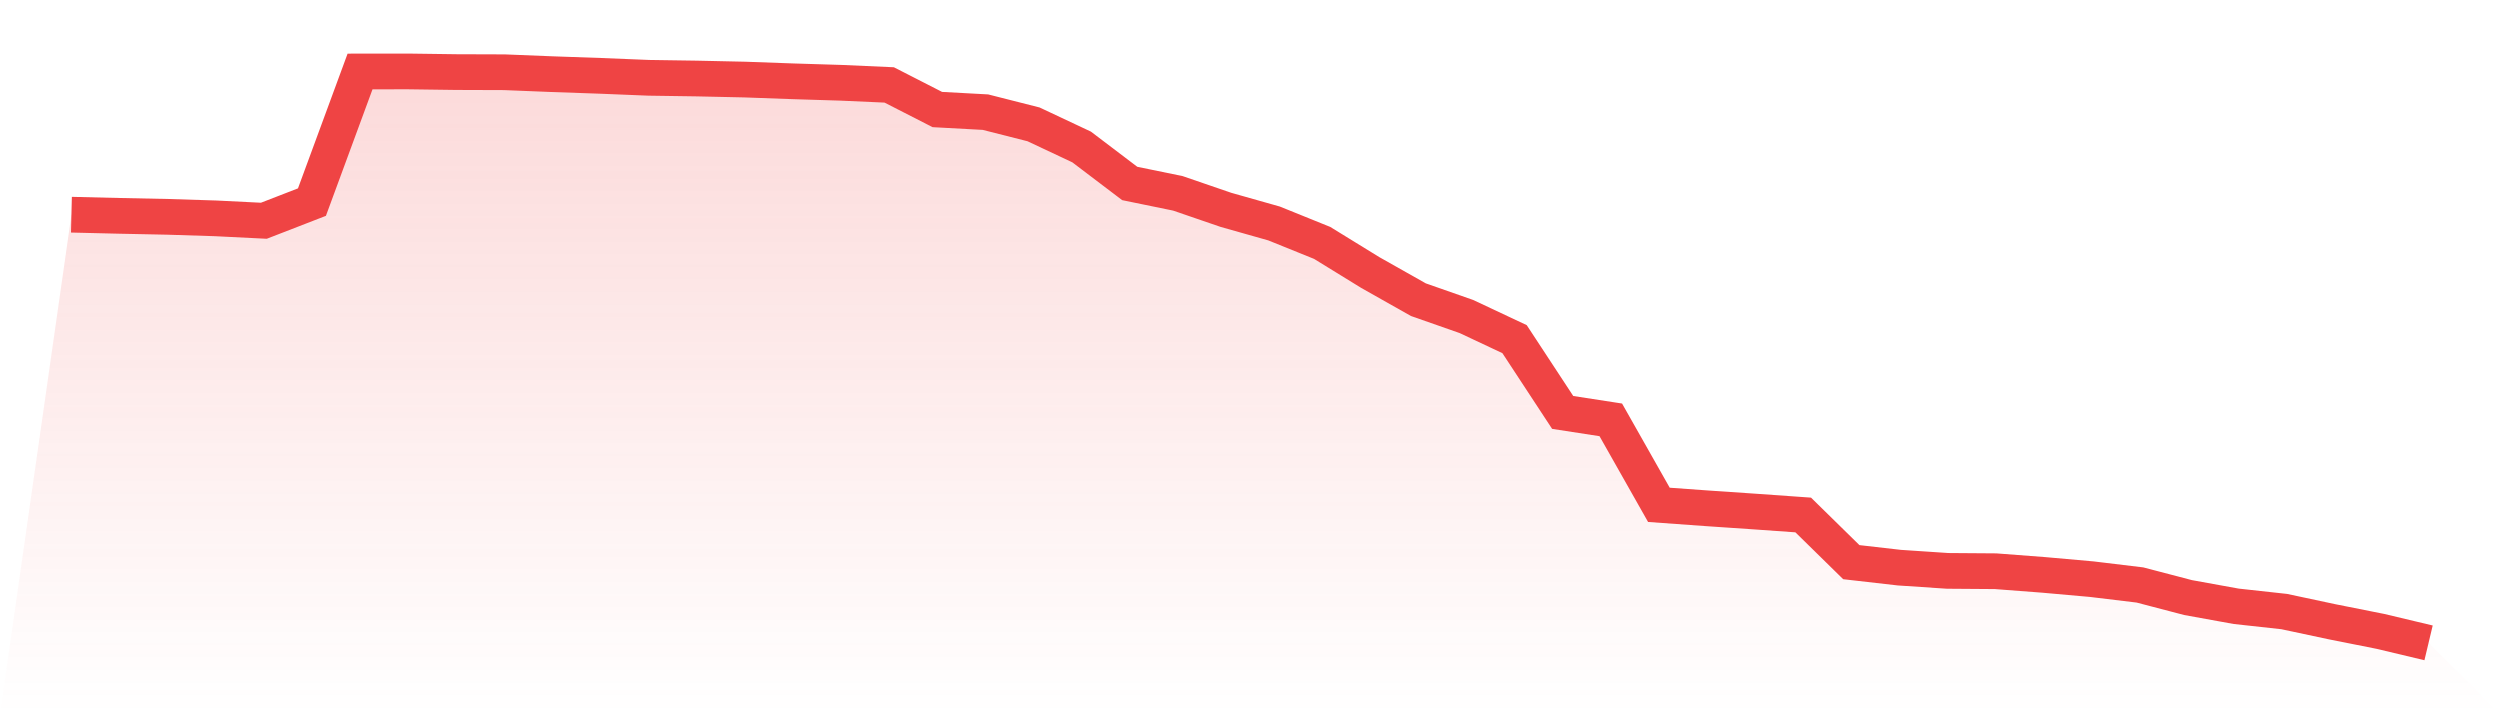
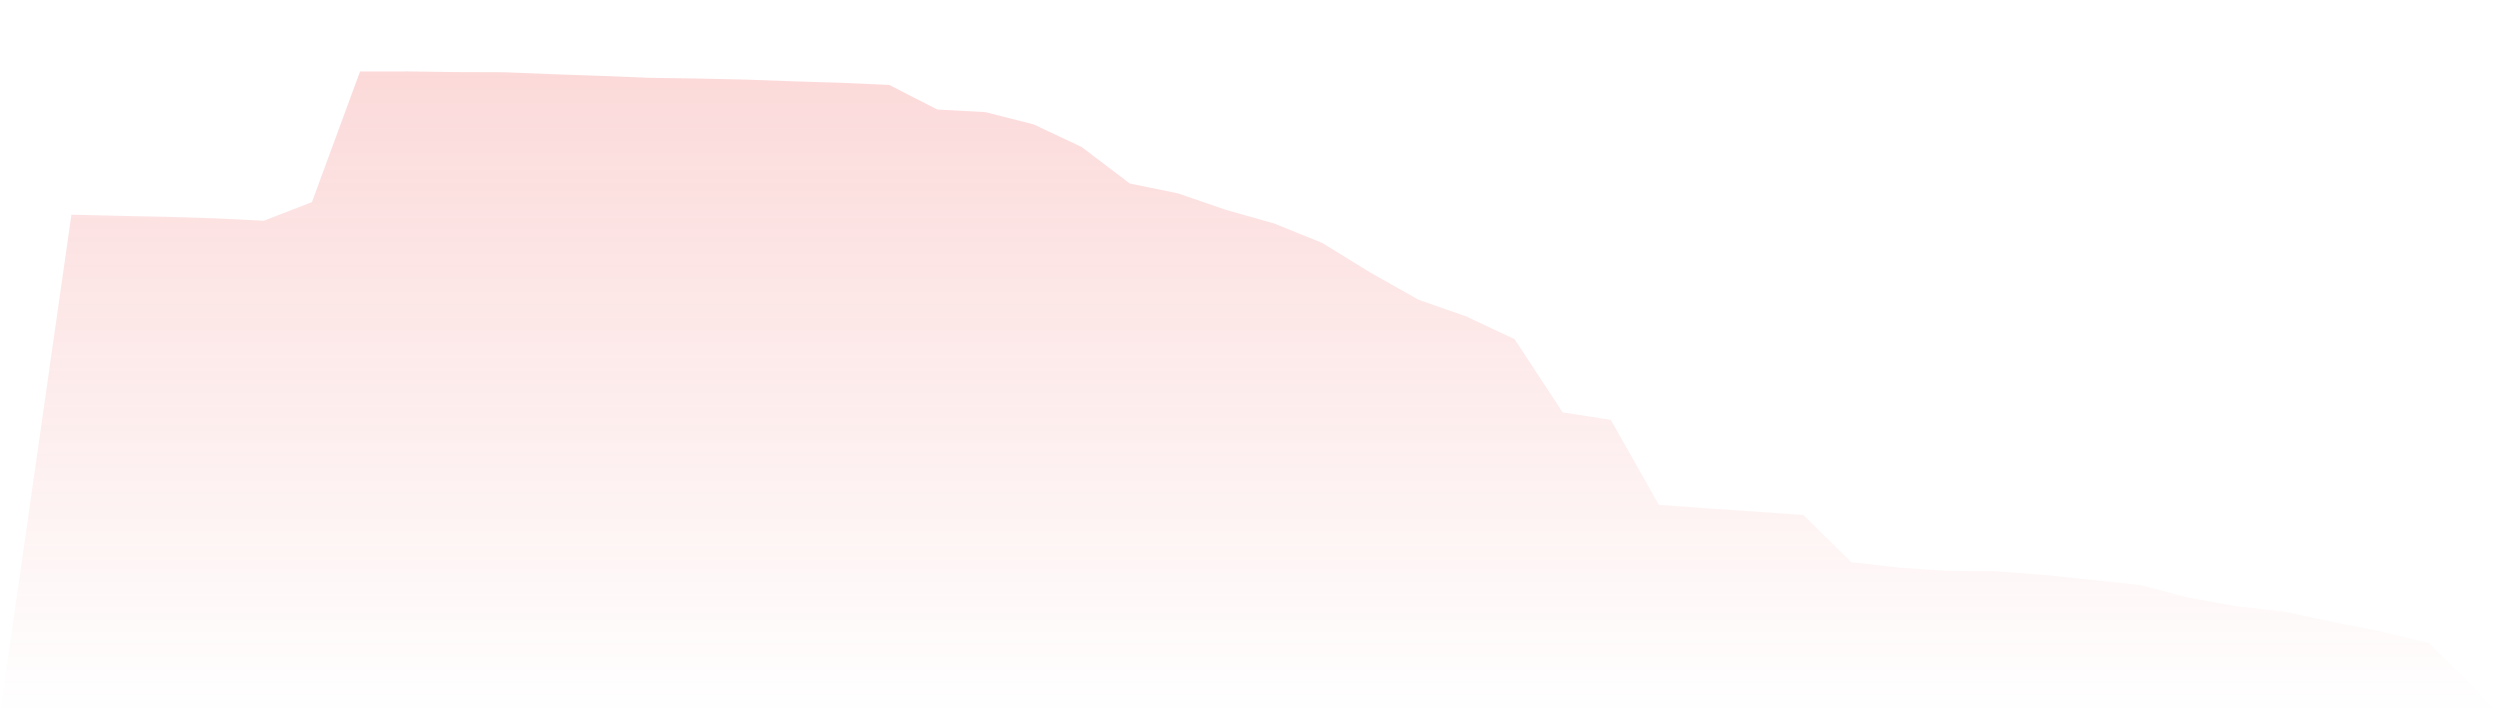
<svg xmlns="http://www.w3.org/2000/svg" viewBox="0 0 140 40">
  <defs>
    <linearGradient id="gradient" x1="0" x2="0" y1="0" y2="1">
      <stop offset="0%" stop-color="#ef4444" stop-opacity="0.2" />
      <stop offset="100%" stop-color="#ef4444" stop-opacity="0" />
    </linearGradient>
  </defs>
-   <path d="M4,12.023 L4,12.023 L6.694,12.088 L9.388,12.143 L12.082,12.228 L14.776,12.362 L17.469,11.318 L20.163,4.003 L22.857,4 L25.551,4.037 L28.245,4.046 L30.939,4.154 L33.633,4.248 L36.327,4.357 L39.02,4.397 L41.714,4.456 L44.408,4.553 L47.102,4.636 L49.796,4.756 L52.49,6.134 L55.184,6.28 L57.878,6.964 L60.571,8.231 L63.265,10.274 L65.959,10.827 L68.653,11.752 L71.347,12.514 L74.041,13.603 L76.735,15.261 L79.429,16.782 L82.122,17.726 L84.816,18.993 L87.51,23.096 L90.204,23.512 L92.898,28.271 L95.592,28.465 L98.286,28.648 L100.98,28.839 L103.673,31.481 L106.367,31.789 L109.061,31.969 L111.755,31.989 L114.449,32.194 L117.143,32.434 L119.837,32.759 L122.531,33.464 L125.224,33.952 L127.918,34.248 L130.612,34.822 L133.306,35.358 L136,36 L140,40 L0,40 z" fill="url(#gradient)" />
-   <path d="M4,12.023 L4,12.023 L6.694,12.088 L9.388,12.143 L12.082,12.228 L14.776,12.362 L17.469,11.318 L20.163,4.003 L22.857,4 L25.551,4.037 L28.245,4.046 L30.939,4.154 L33.633,4.248 L36.327,4.357 L39.02,4.397 L41.714,4.456 L44.408,4.553 L47.102,4.636 L49.796,4.756 L52.49,6.134 L55.184,6.28 L57.878,6.964 L60.571,8.231 L63.265,10.274 L65.959,10.827 L68.653,11.752 L71.347,12.514 L74.041,13.603 L76.735,15.261 L79.429,16.782 L82.122,17.726 L84.816,18.993 L87.51,23.096 L90.204,23.512 L92.898,28.271 L95.592,28.465 L98.286,28.648 L100.98,28.839 L103.673,31.481 L106.367,31.789 L109.061,31.969 L111.755,31.989 L114.449,32.194 L117.143,32.434 L119.837,32.759 L122.531,33.464 L125.224,33.952 L127.918,34.248 L130.612,34.822 L133.306,35.358 L136,36" fill="none" stroke="#ef4444" stroke-width="2" />
+   <path d="M4,12.023 L4,12.023 L6.694,12.088 L9.388,12.143 L12.082,12.228 L14.776,12.362 L17.469,11.318 L20.163,4.003 L22.857,4 L25.551,4.037 L28.245,4.046 L30.939,4.154 L33.633,4.248 L36.327,4.357 L39.02,4.397 L41.714,4.456 L44.408,4.553 L47.102,4.636 L49.796,4.756 L52.49,6.134 L55.184,6.28 L57.878,6.964 L60.571,8.231 L63.265,10.274 L65.959,10.827 L68.653,11.752 L71.347,12.514 L74.041,13.603 L76.735,15.261 L79.429,16.782 L82.122,17.726 L84.816,18.993 L87.51,23.096 L90.204,23.512 L92.898,28.271 L95.592,28.465 L98.286,28.648 L100.98,28.839 L103.673,31.481 L106.367,31.789 L109.061,31.969 L111.755,31.989 L114.449,32.194 L119.837,32.759 L122.531,33.464 L125.224,33.952 L127.918,34.248 L130.612,34.822 L133.306,35.358 L136,36 L140,40 L0,40 z" fill="url(#gradient)" />
</svg>